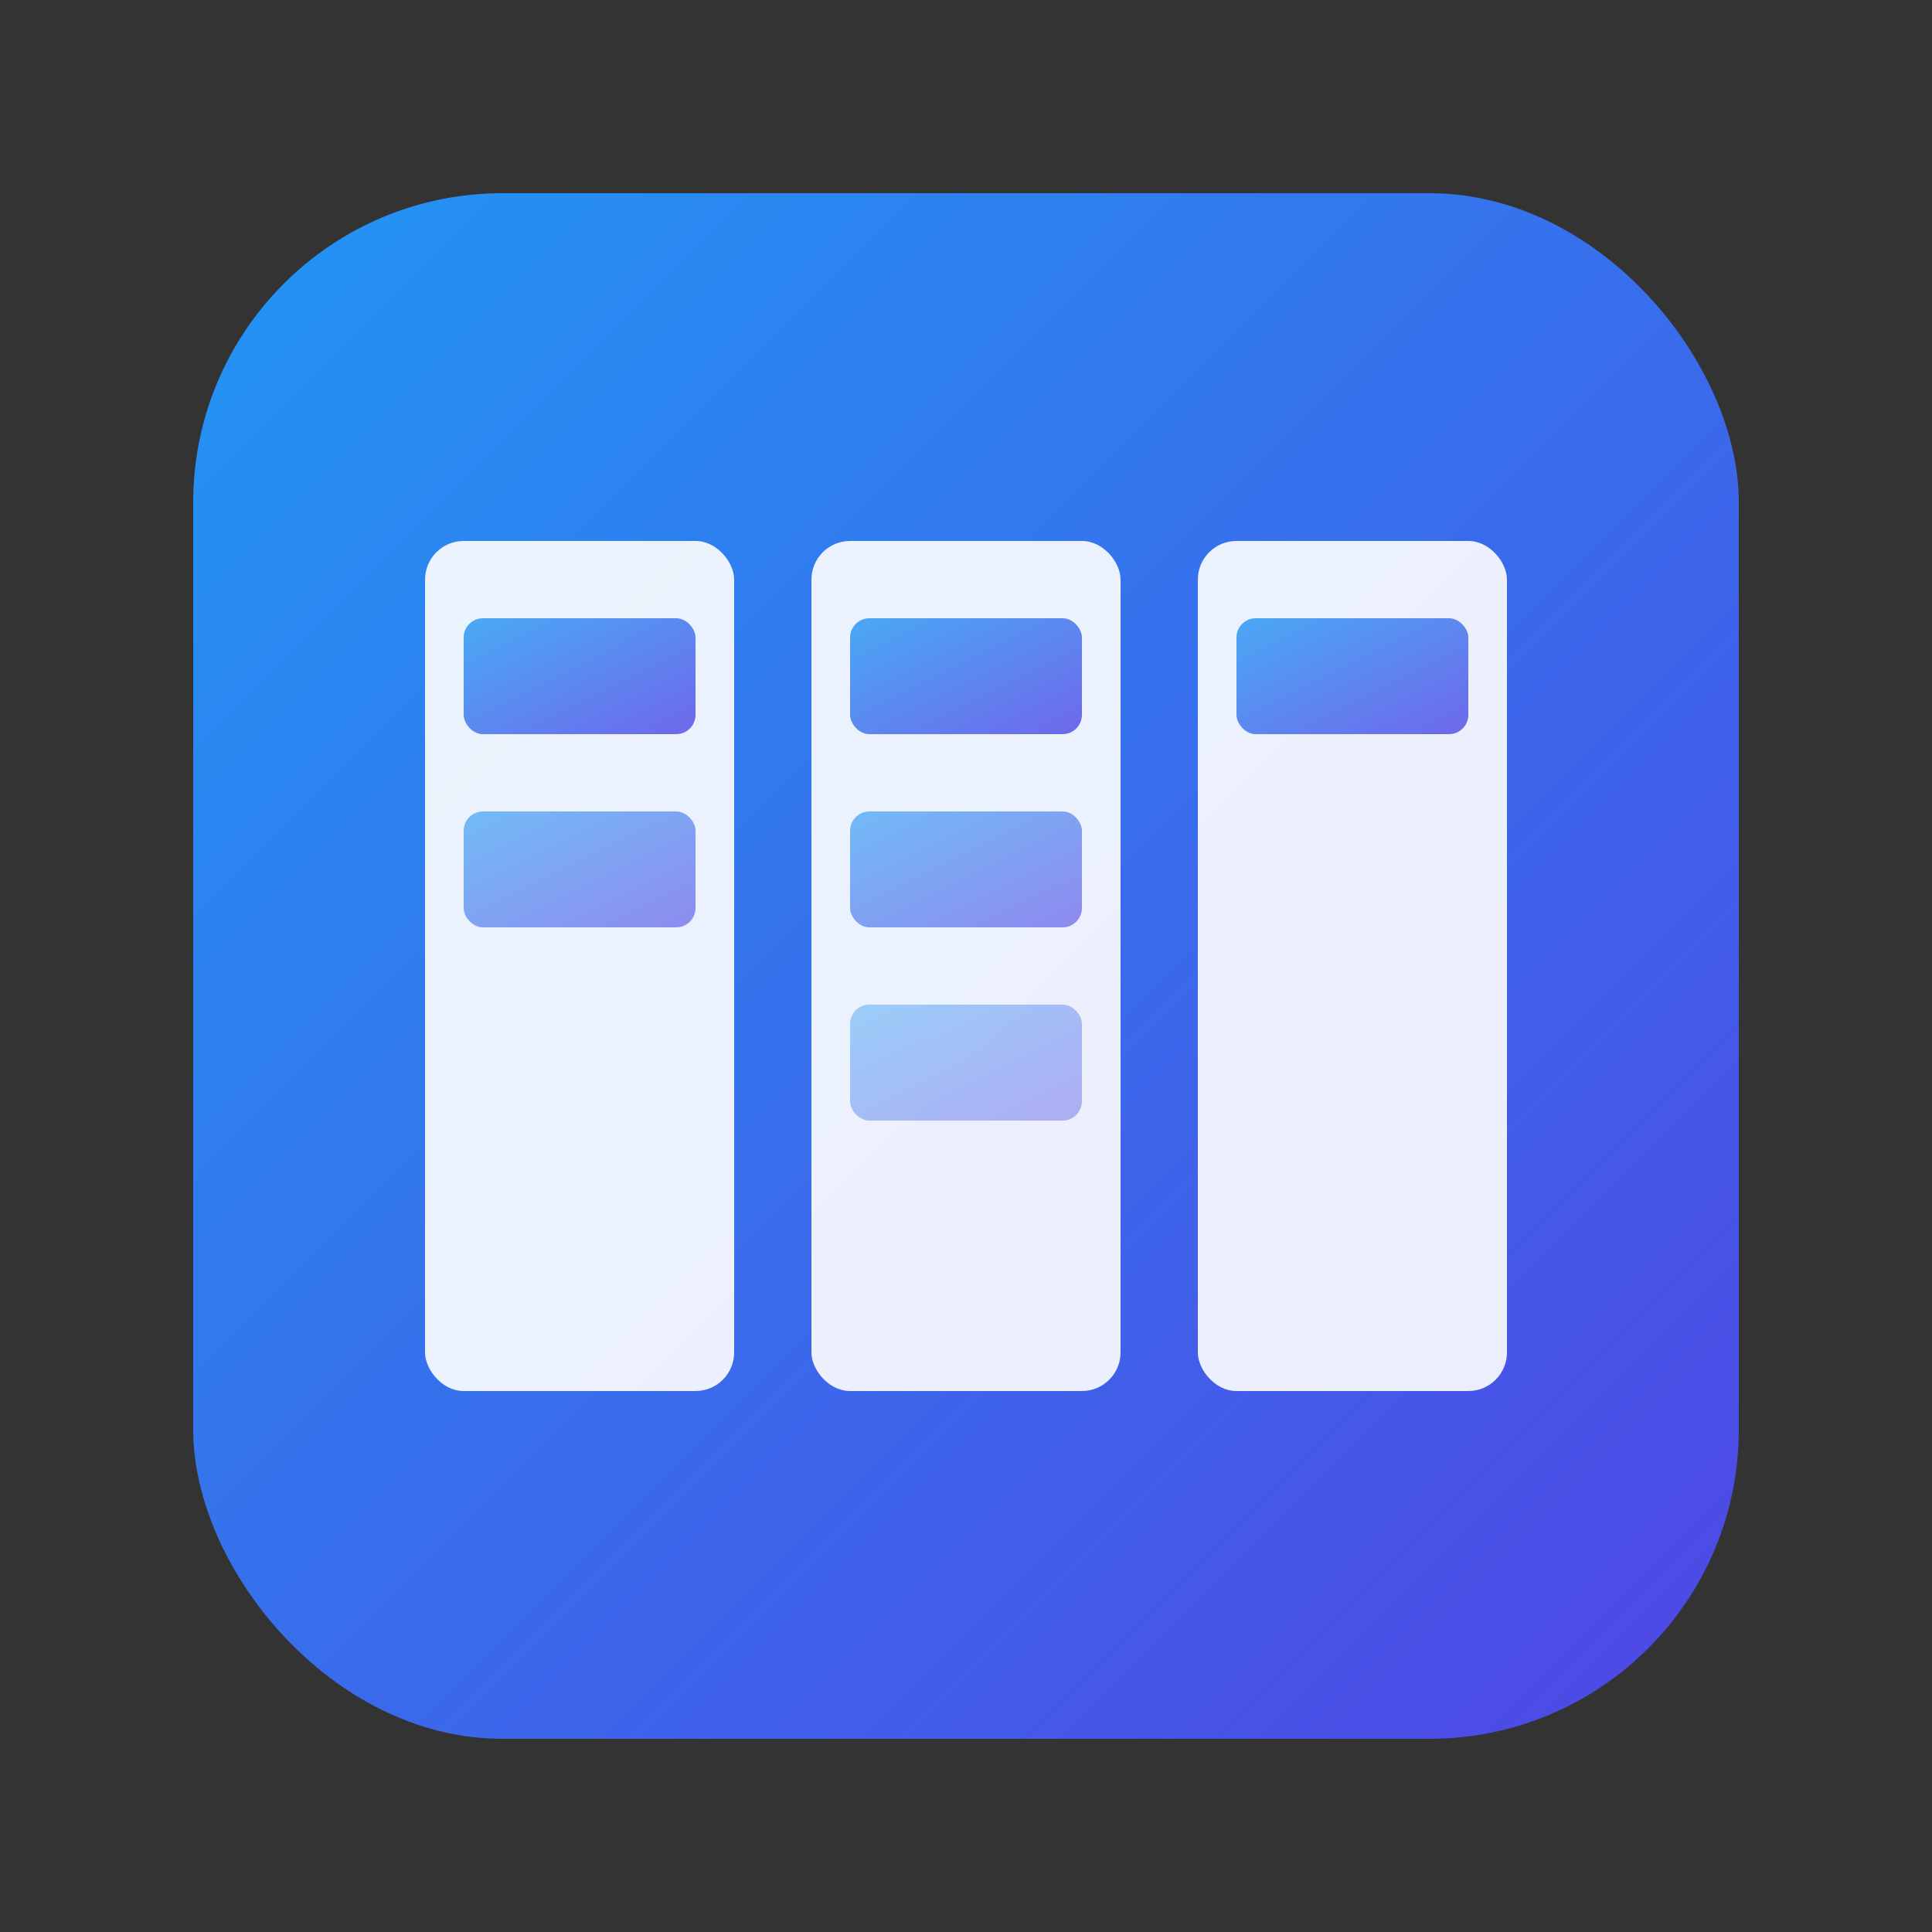
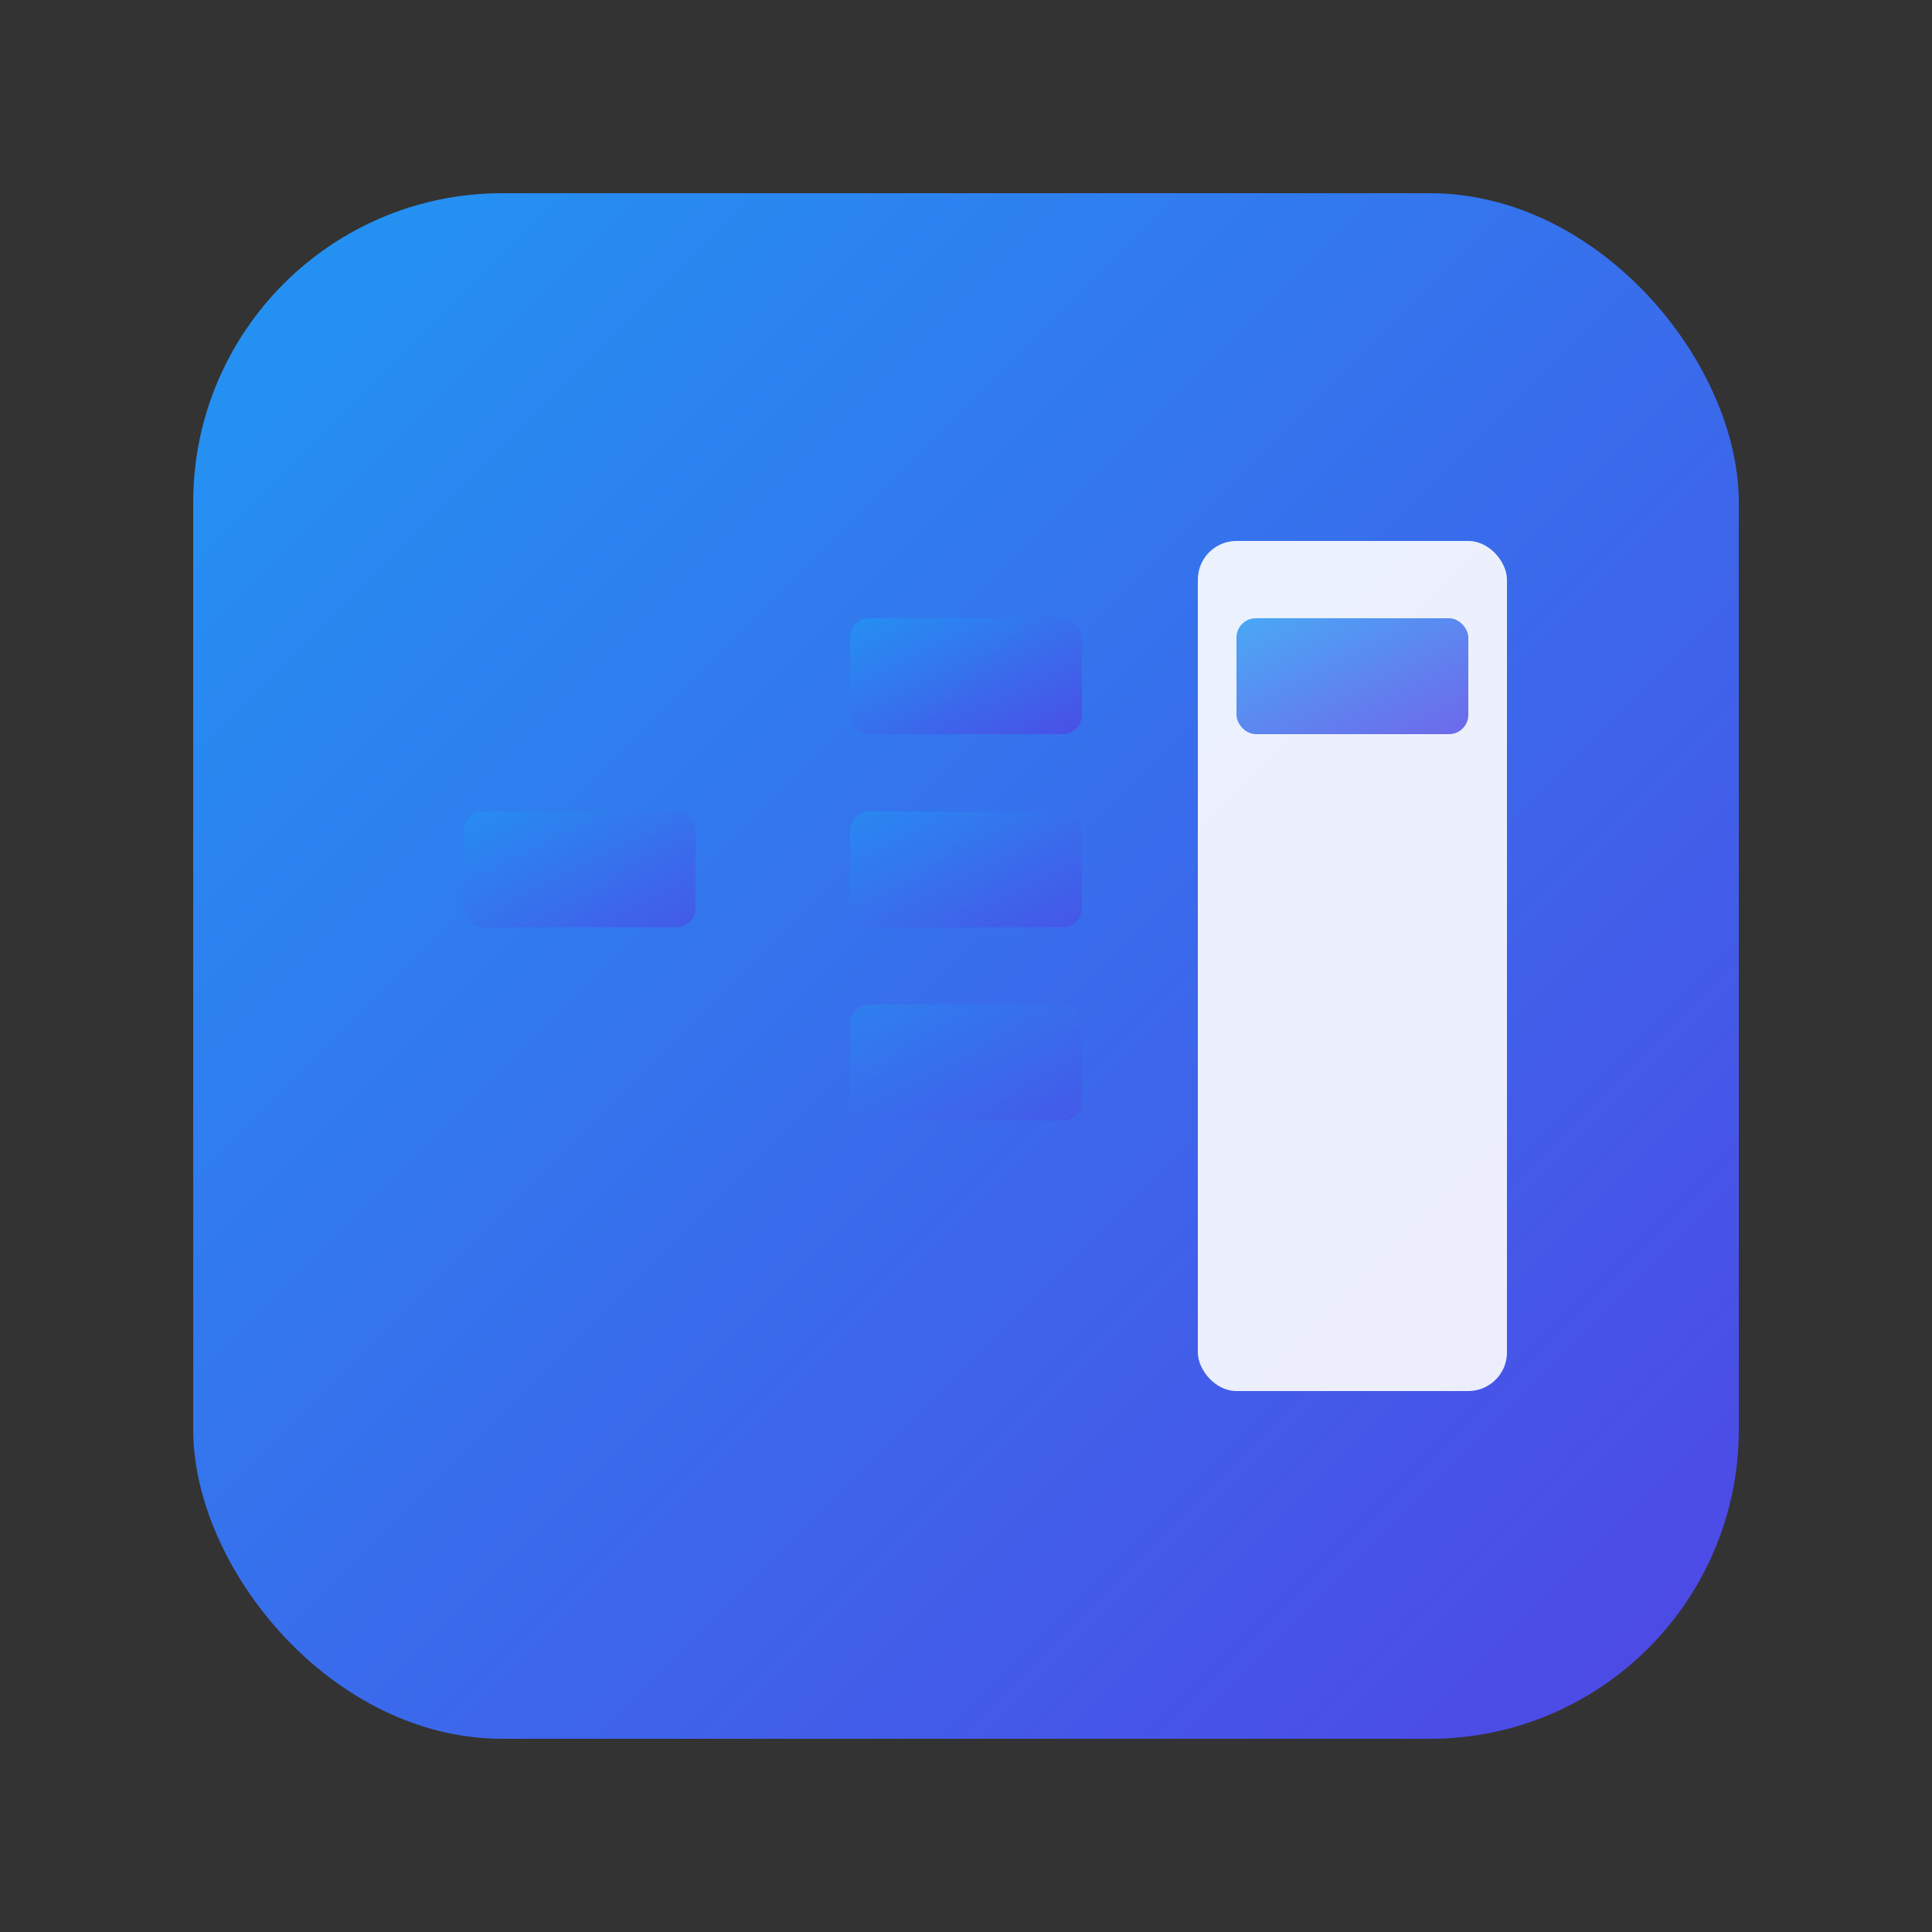
<svg xmlns="http://www.w3.org/2000/svg" viewBox="0 0 100 100">
  <rect x="0" y="0" width="100" height="100" fill="#333333" stroke="none" />
  <defs>
    <linearGradient id="kanwisGradient" x1="0%" y1="0%" x2="100%" y2="100%">
      <stop offset="0%" style="stop-color:#2196F3;stop-opacity:1" />
      <stop offset="100%" style="stop-color:#4f46e5;stop-opacity:1" />
    </linearGradient>
  </defs>
  <rect x="10" y="10" width="80" height="80" rx="16" fill="url(#kanwisGradient)" />
-   <rect x="22" y="28" width="16" height="44" rx="2" fill="white" opacity="0.9" />
-   <rect x="24" y="32" width="12" height="6" rx="1" fill="url(#kanwisGradient)" opacity="0.8" />
  <rect x="24" y="42" width="12" height="6" rx="1" fill="url(#kanwisGradient)" opacity="0.6" />
-   <rect x="42" y="28" width="16" height="44" rx="2" fill="white" opacity="0.9" />
  <rect x="44" y="32" width="12" height="6" rx="1" fill="url(#kanwisGradient)" opacity="0.8" />
  <rect x="44" y="42" width="12" height="6" rx="1" fill="url(#kanwisGradient)" opacity="0.6" />
  <rect x="44" y="52" width="12" height="6" rx="1" fill="url(#kanwisGradient)" opacity="0.4" />
  <rect x="62" y="28" width="16" height="44" rx="2" fill="white" opacity="0.9" />
  <rect x="64" y="32" width="12" height="6" rx="1" fill="url(#kanwisGradient)" opacity="0.8" />
</svg>